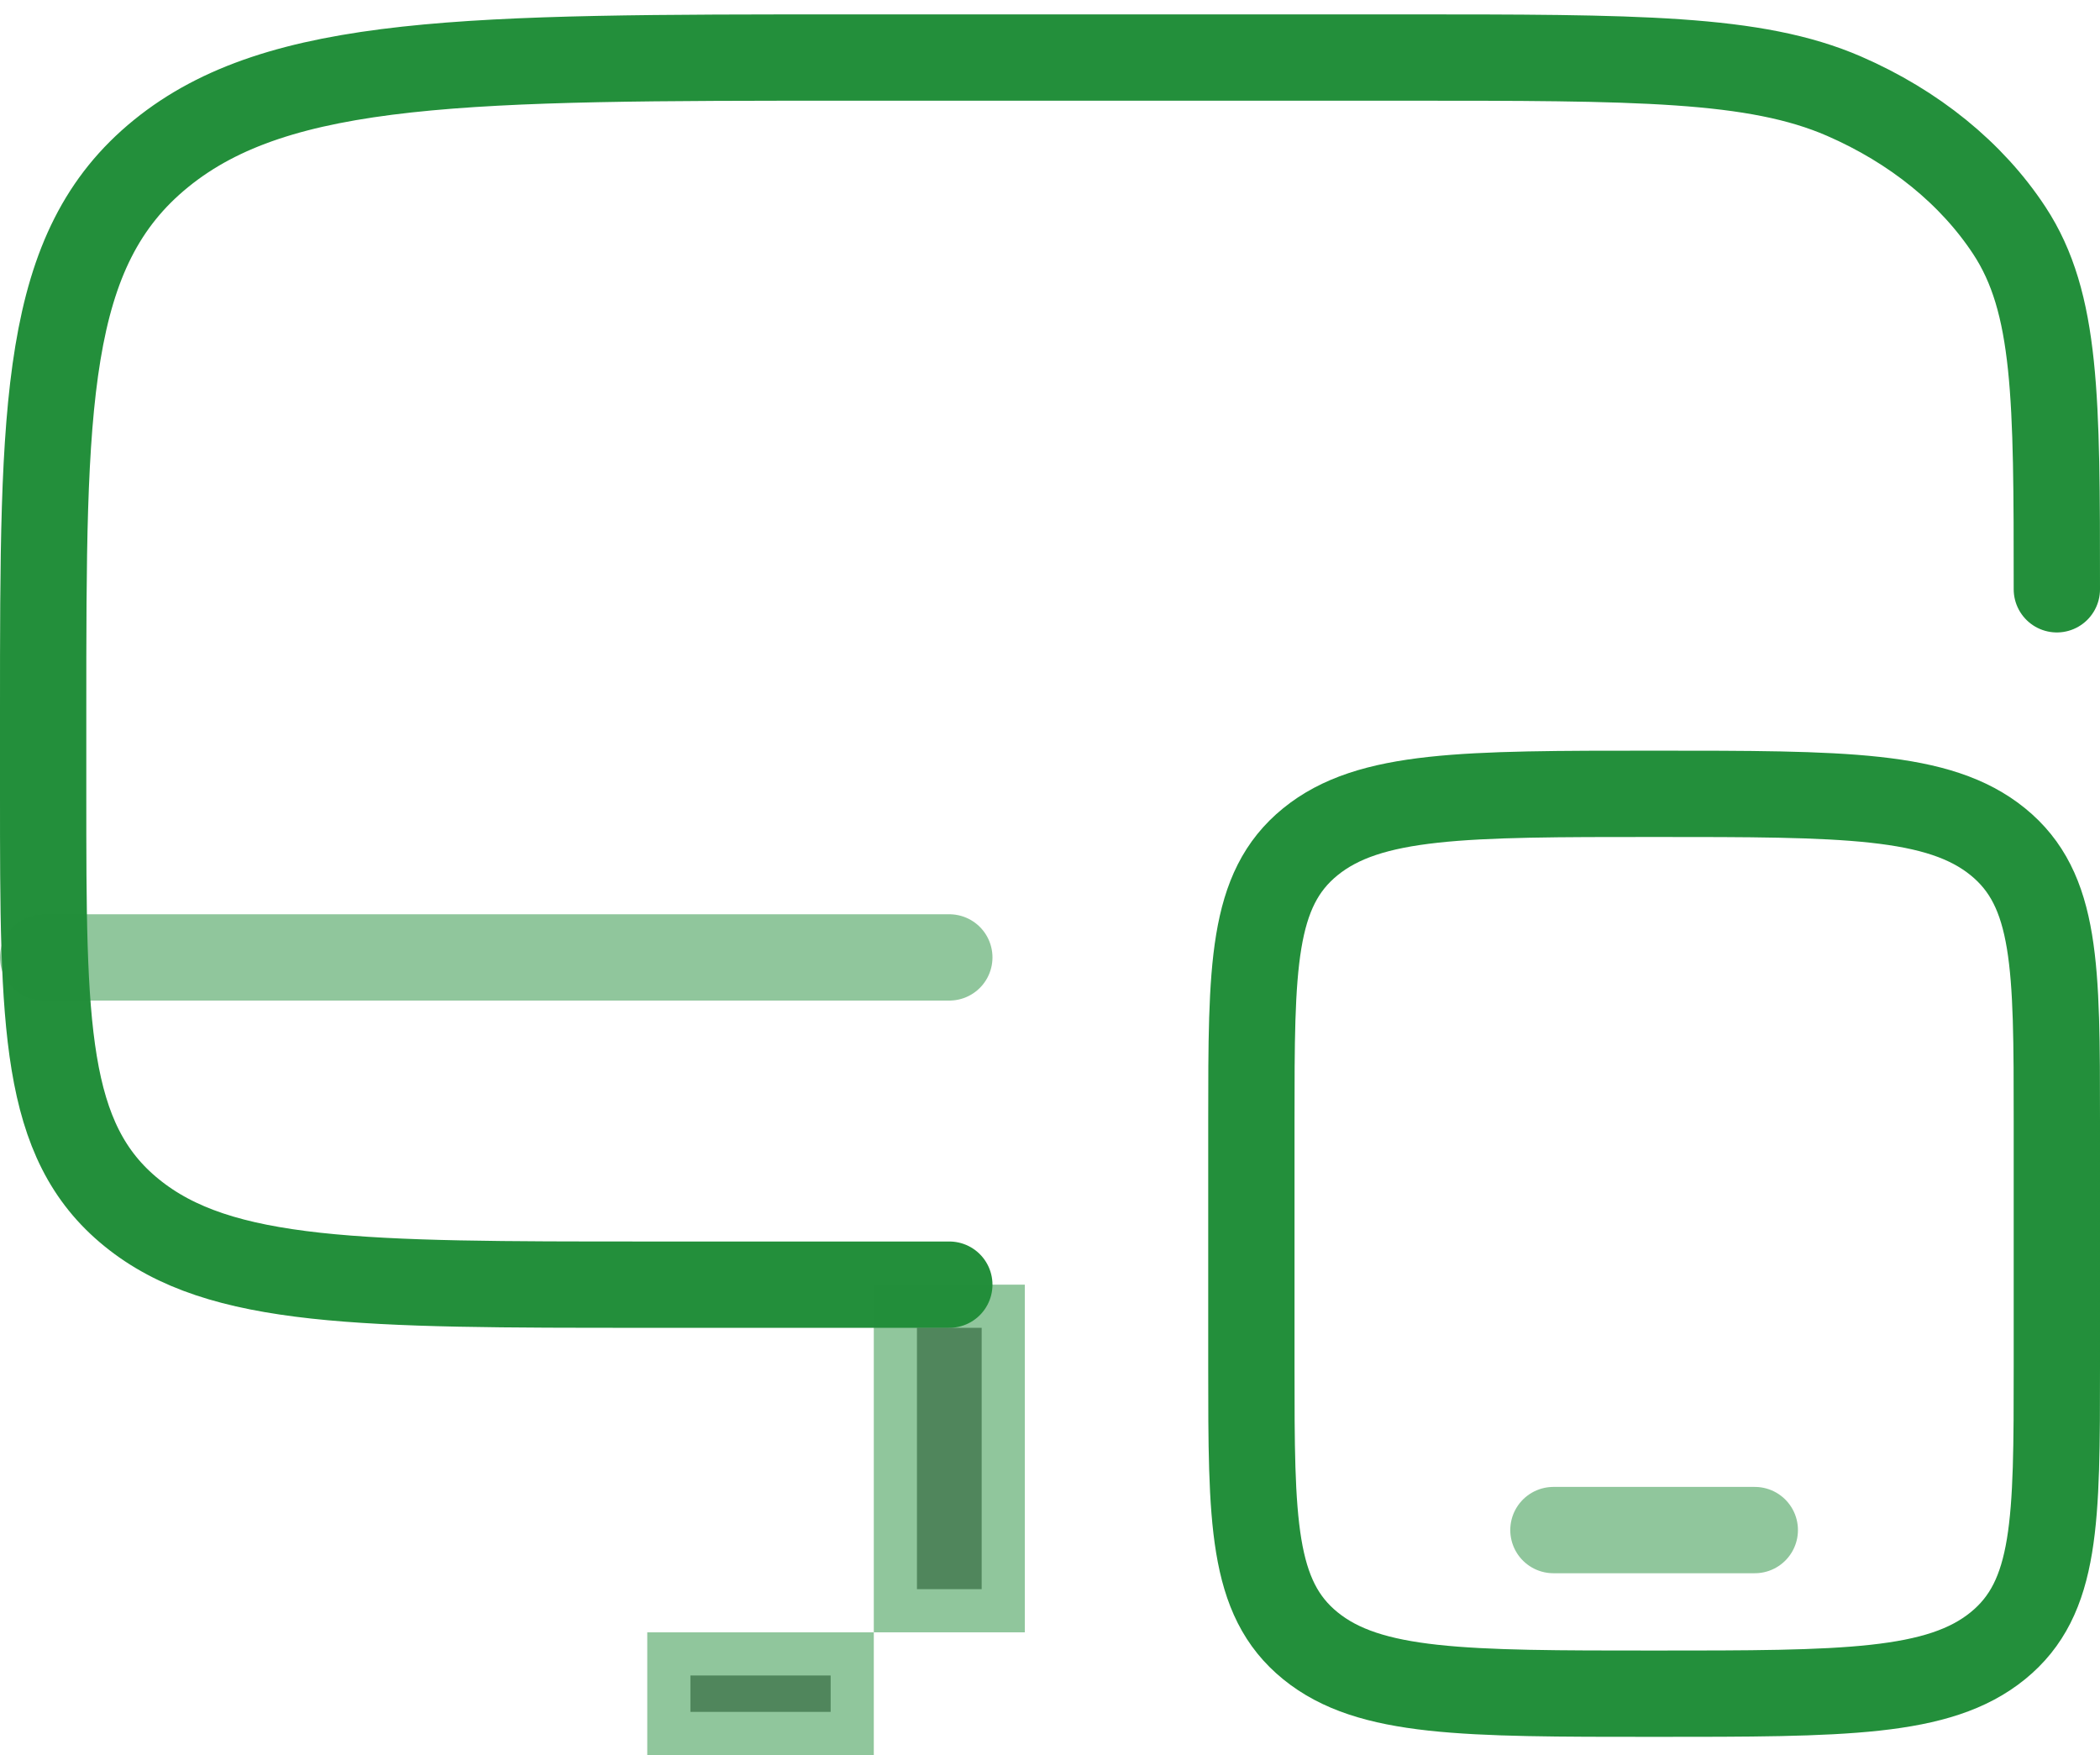
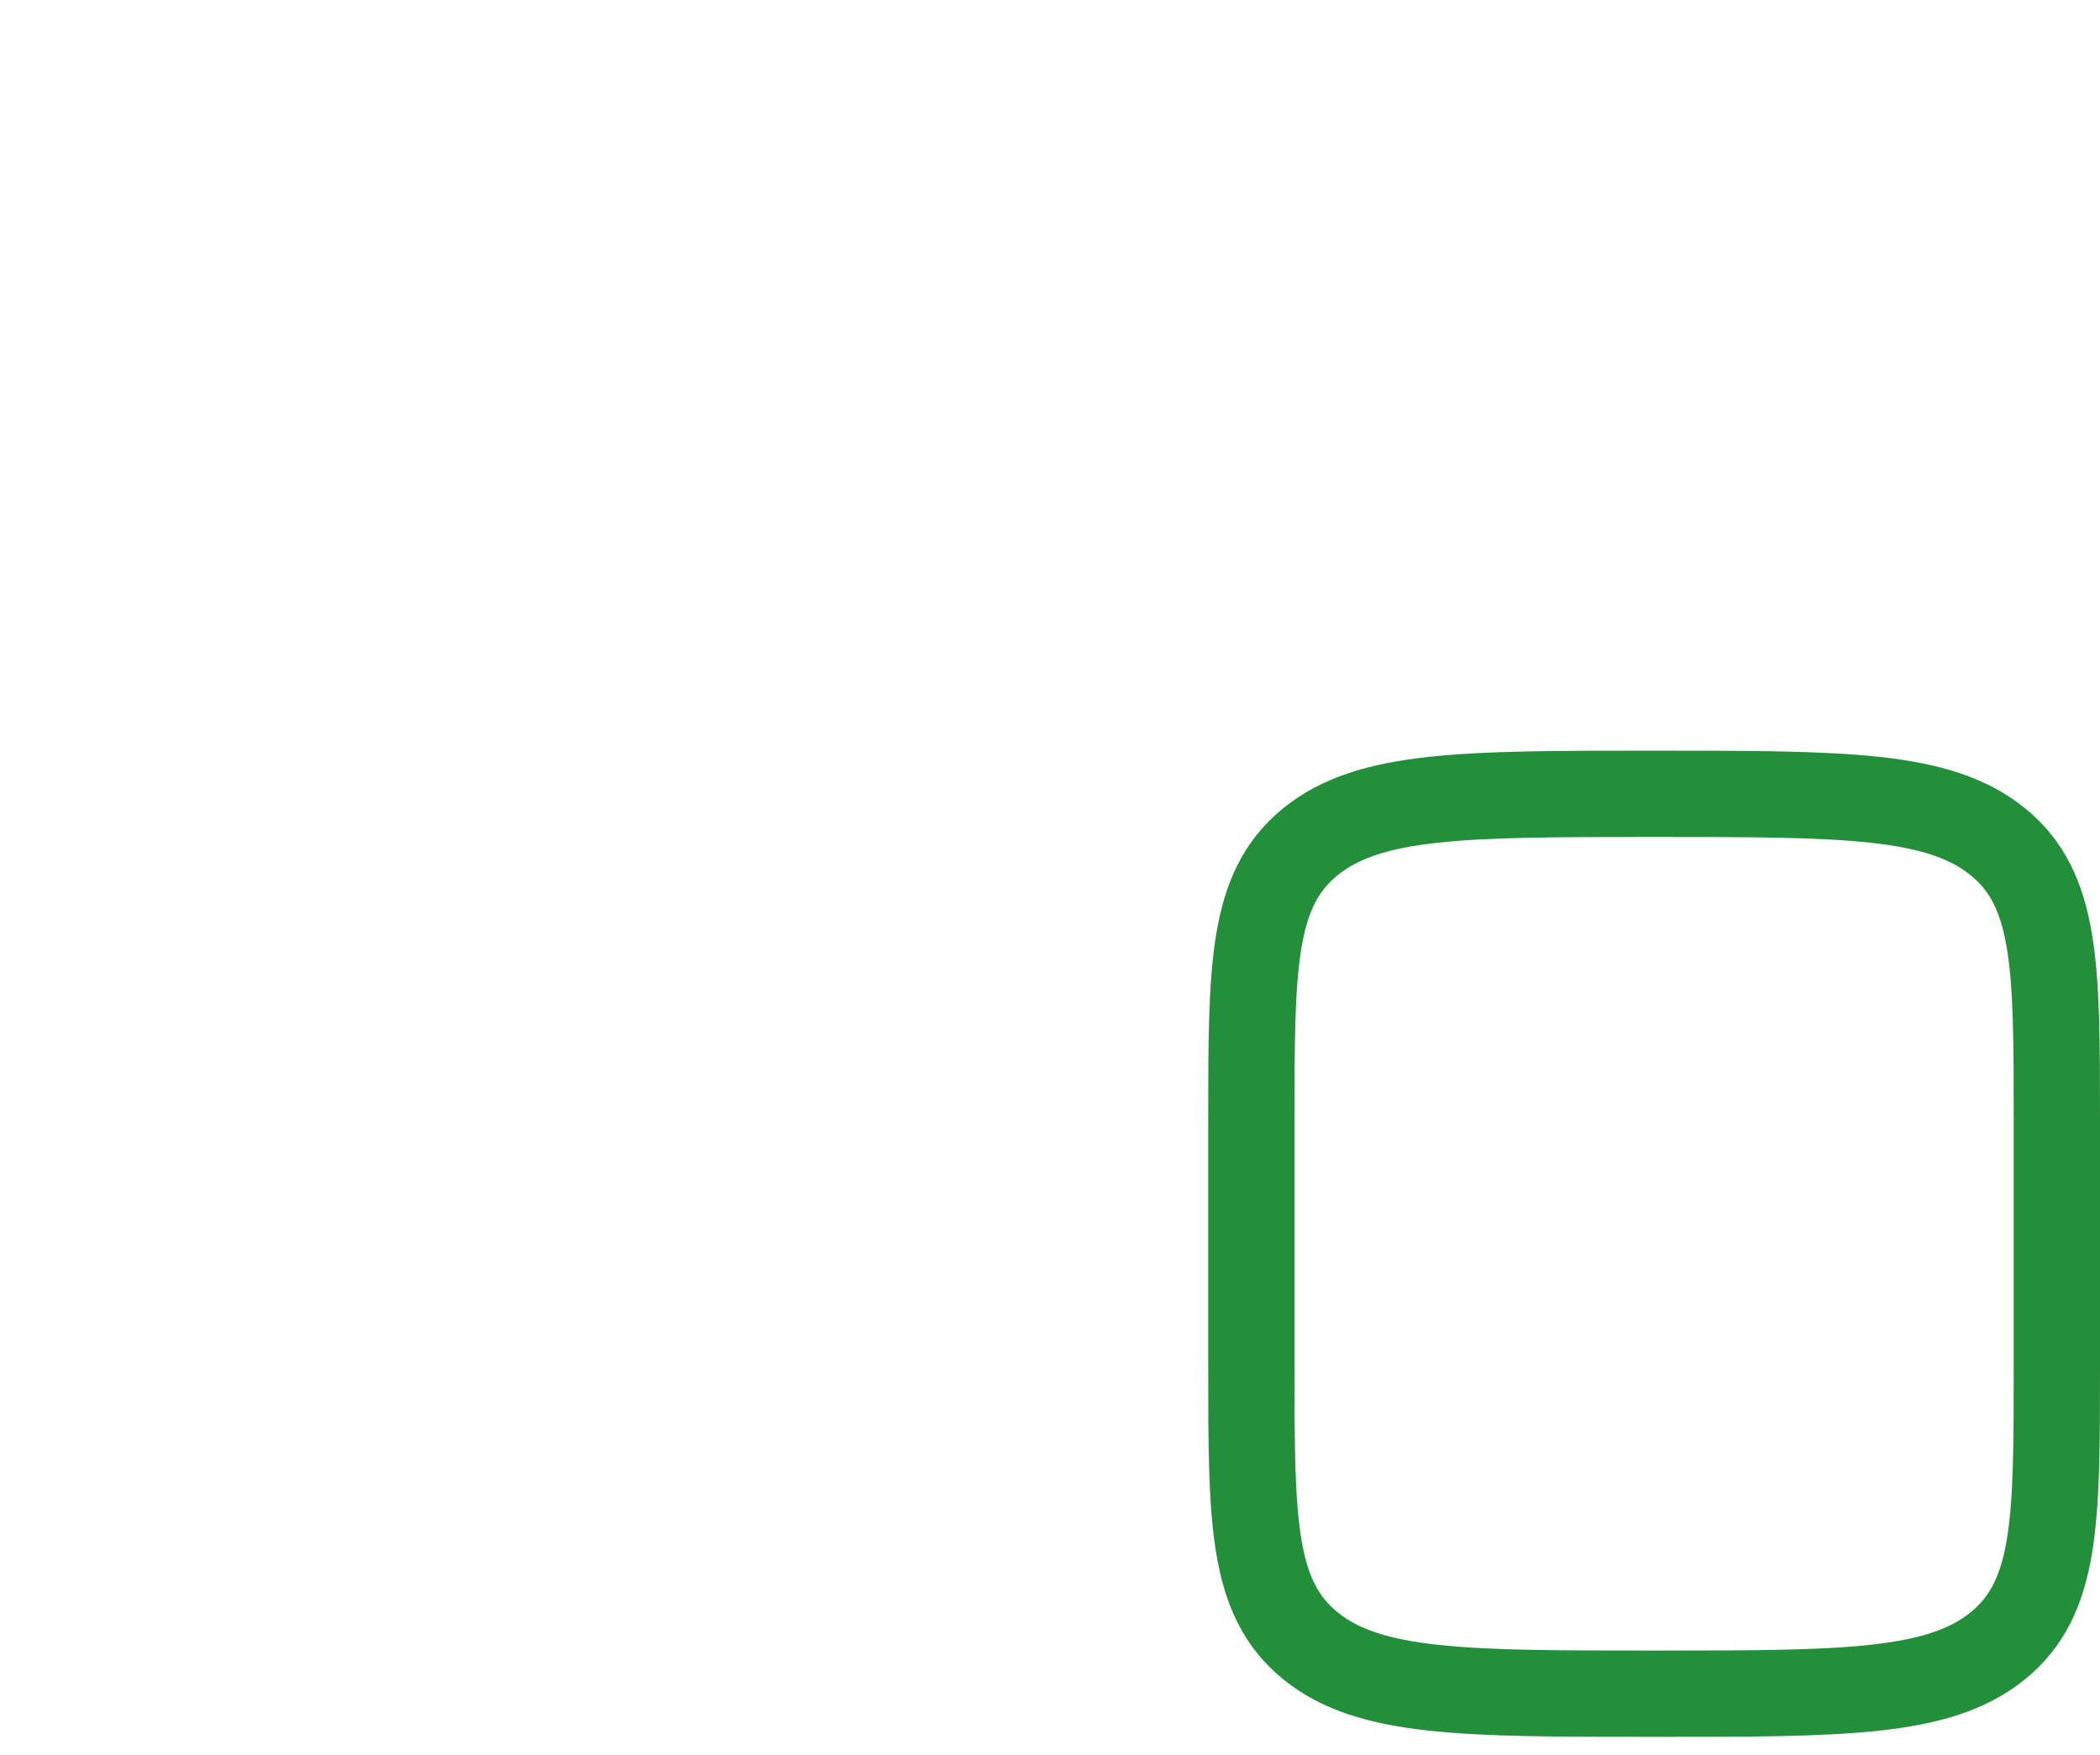
<svg xmlns="http://www.w3.org/2000/svg" width="73" height="61" viewBox="0 0 73 61" fill="none">
-   <path d="M33 44.651H22.5C12.602 44.651 7.649 44.651 4.577 42.151C1.5 39.655 1.5 35.632 1.5 27.591V24.747C1.5 14.025 1.5 8.662 5.602 5.333C9.704 2.003 16.302 2 29.5 2H48.75C56.922 2 61.007 2 64.101 3.342C66.543 4.403 68.543 6.027 69.848 8.011C71.5 10.525 71.5 13.843 71.5 20.482" stroke="#238F3B" stroke-width="3" stroke-linecap="round" />
  <path d="M43.5 38.964C43.5 33.602 43.5 30.923 45.551 29.257C47.602 27.591 50.899 27.591 57.5 27.591C64.101 27.591 67.398 27.591 69.449 29.257C71.5 30.923 71.5 33.602 71.5 38.964V47.494C71.5 52.857 71.5 55.535 69.449 57.202C67.398 58.868 64.101 58.868 57.5 58.868C50.899 58.868 47.602 58.868 45.551 57.202C43.5 55.535 43.5 52.857 43.5 47.494V38.964Z" stroke="#238F3B" stroke-width="3" />
-   <path opacity="0.5" d="M61 53.181H54" stroke="#238F3B" stroke-width="3" stroke-linecap="round" />
-   <path opacity="0.5" d="M24 58.235H28.875V58.867V59.5H24V58.235ZM34.125 46.151V55.235H33H31.875V46.151H34.125Z" fill="black" stroke="#238F3B" stroke-width="3" />
-   <path opacity="0.5" d="M33 33.277H1.5" stroke="#238F3B" stroke-width="3" stroke-linecap="round" />
</svg>